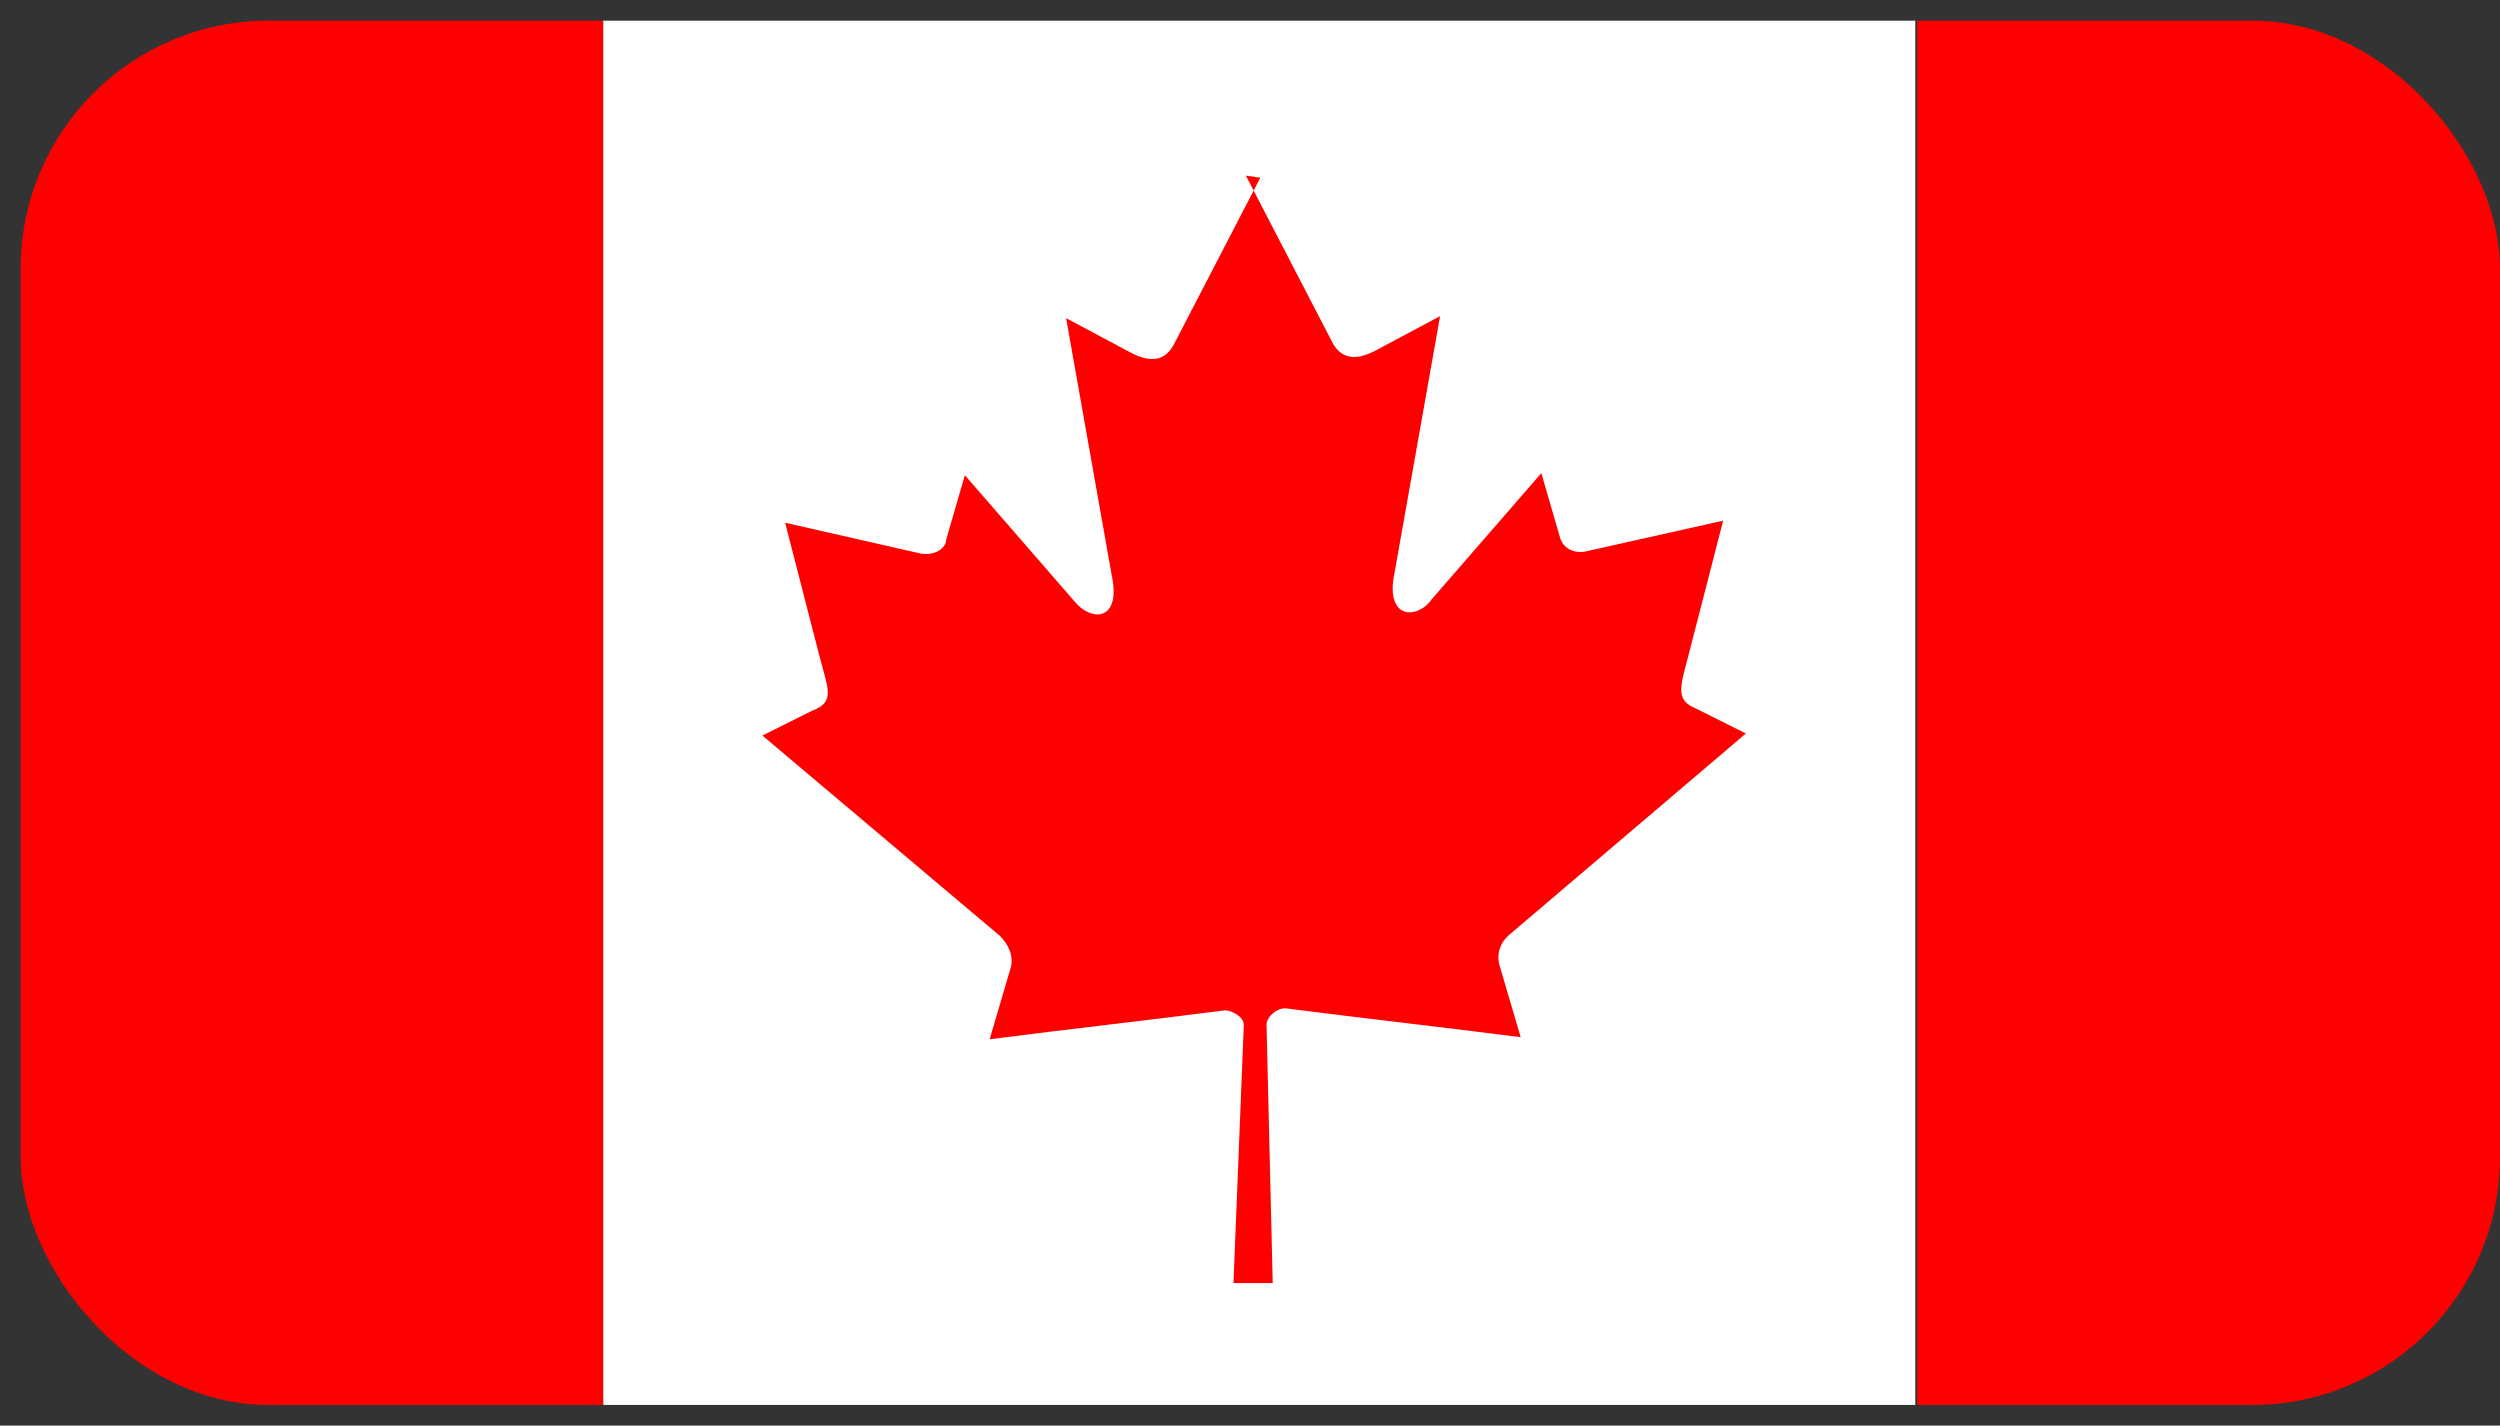
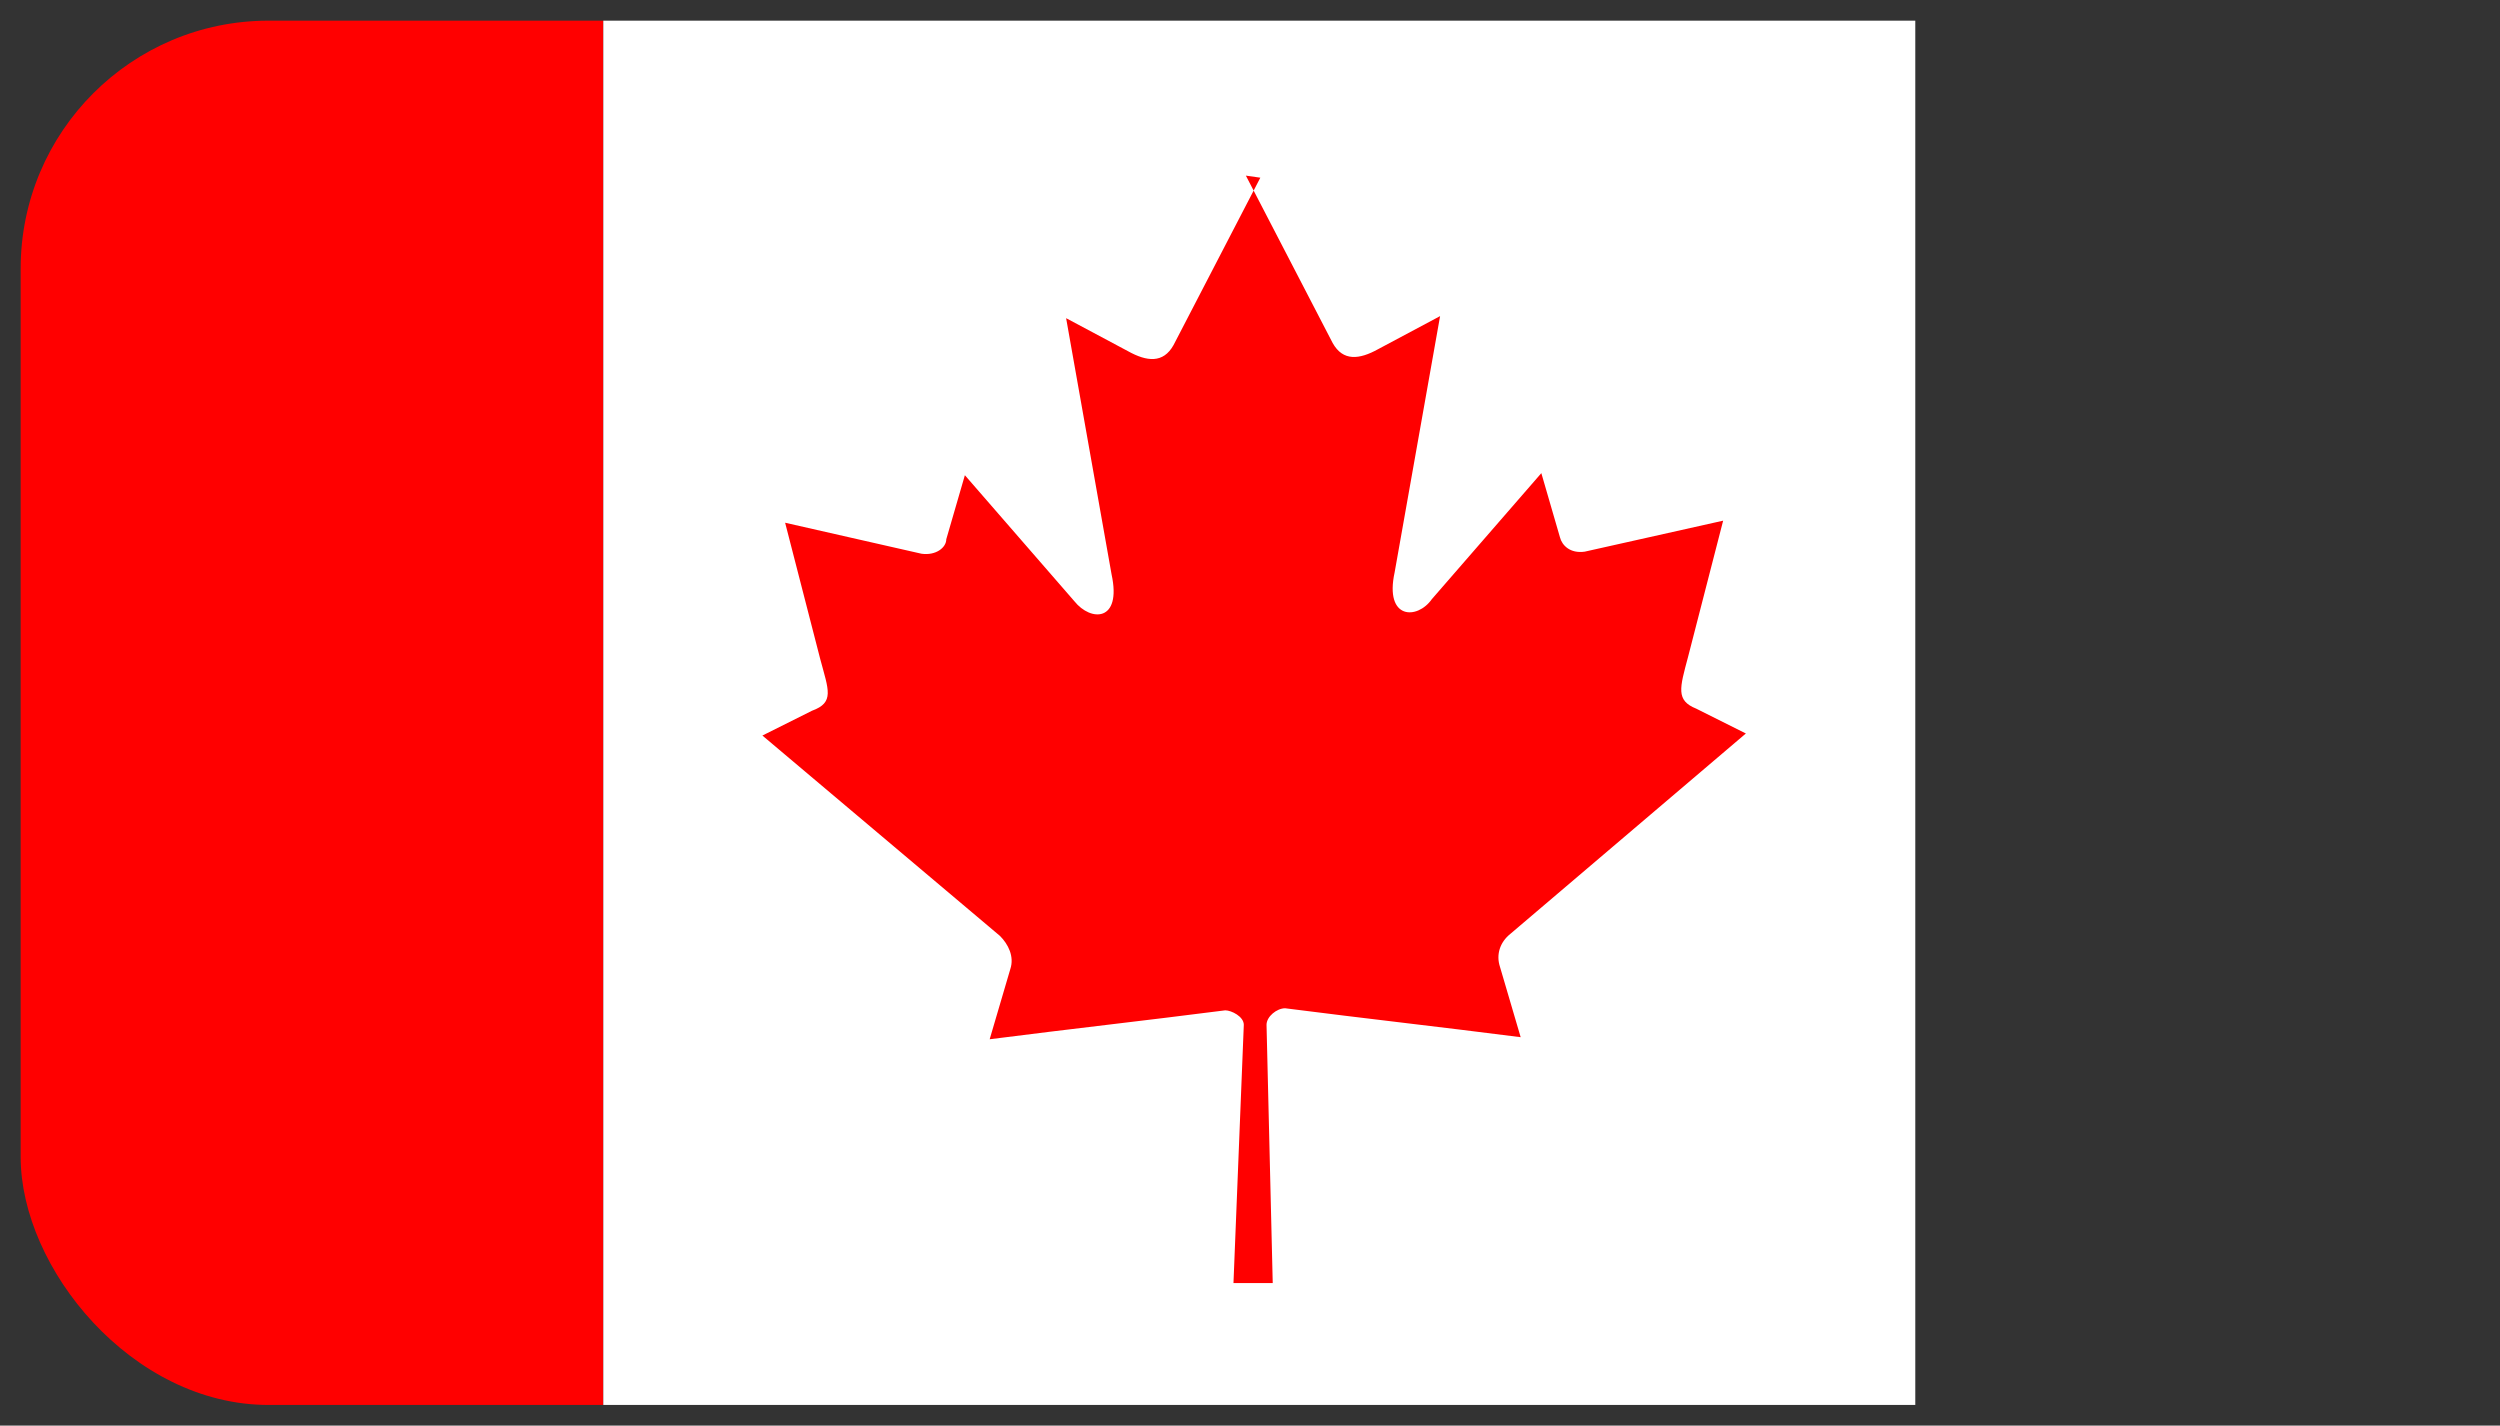
<svg xmlns="http://www.w3.org/2000/svg" id="Layer_9" data-name="Layer 9" viewBox="0 0 121 69">
  <rect x="0" y="0" width="121" height="69" fill="#333333" stroke="none" />
  <defs>
    <style>
      .cls-1 {
        fill: none;
      }

      .cls-2 {
        clip-path: url(#clippath);
      }

      .cls-3 {
        fill: #fff;
      }

      .cls-4 {
        fill: red;
      }

      .cls-5 {
        clip-path: url(#clippath-1);
      }
    </style>
    <clipPath id="clippath">
      <rect class="cls-1" x="1" y="1" width="120" height="67" rx="12" ry="12" />
    </clipPath>
    <clipPath id="clippath-1">
      <rect class="cls-1" x="1" y="1" width="120" height="67" />
    </clipPath>
  </defs>
  <g id="CANADA">
    <g class="cls-2">
      <rect class="cls-4" x="1" y="1" width="28.2" height="67" />
-       <rect class="cls-4" x="92.8" y="1" width="28.2" height="67" />
      <rect class="cls-3" x="29.2" y="1" width="63.5" height="67" />
      <g class="cls-5">
        <path class="cls-4" d="m61,8.6l-4.2,8.1c-.5.9-1.3.8-2.2.3l-3-1.6,2.2,12.4c.5,2.3-1,2.3-1.8,1.3l-5.3-6.1-.9,3.1c0,.4-.5.8-1.2.7l-6.6-1.5,1.7,6.6c.4,1.5.7,2.1-.4,2.5l-2.4,1.2,11.5,9.7c.4.4.7,1,.5,1.6l-1,3.4c3.9-.5,7.5-.9,11.4-1.4.3,0,.9.3.9.7l-.5,12.5h1.9l-.3-12.5c0-.4.5-.8.9-.8,3.9.5,7.5.9,11.4,1.4l-1-3.4c-.2-.6,0-1.2.5-1.6l11.4-9.7-2.4-1.2c-1-.4-.8-1-.4-2.5l1.7-6.6-6.7,1.5c-.7.1-1.1-.3-1.2-.7l-.9-3.1-5.3,6.1c-.7,1-2.3,1-1.8-1.3l2.2-12.4-3,1.6c-.9.5-1.7.6-2.2-.3l-4.2-8.1Z" />
      </g>
    </g>
  </g>
</svg>